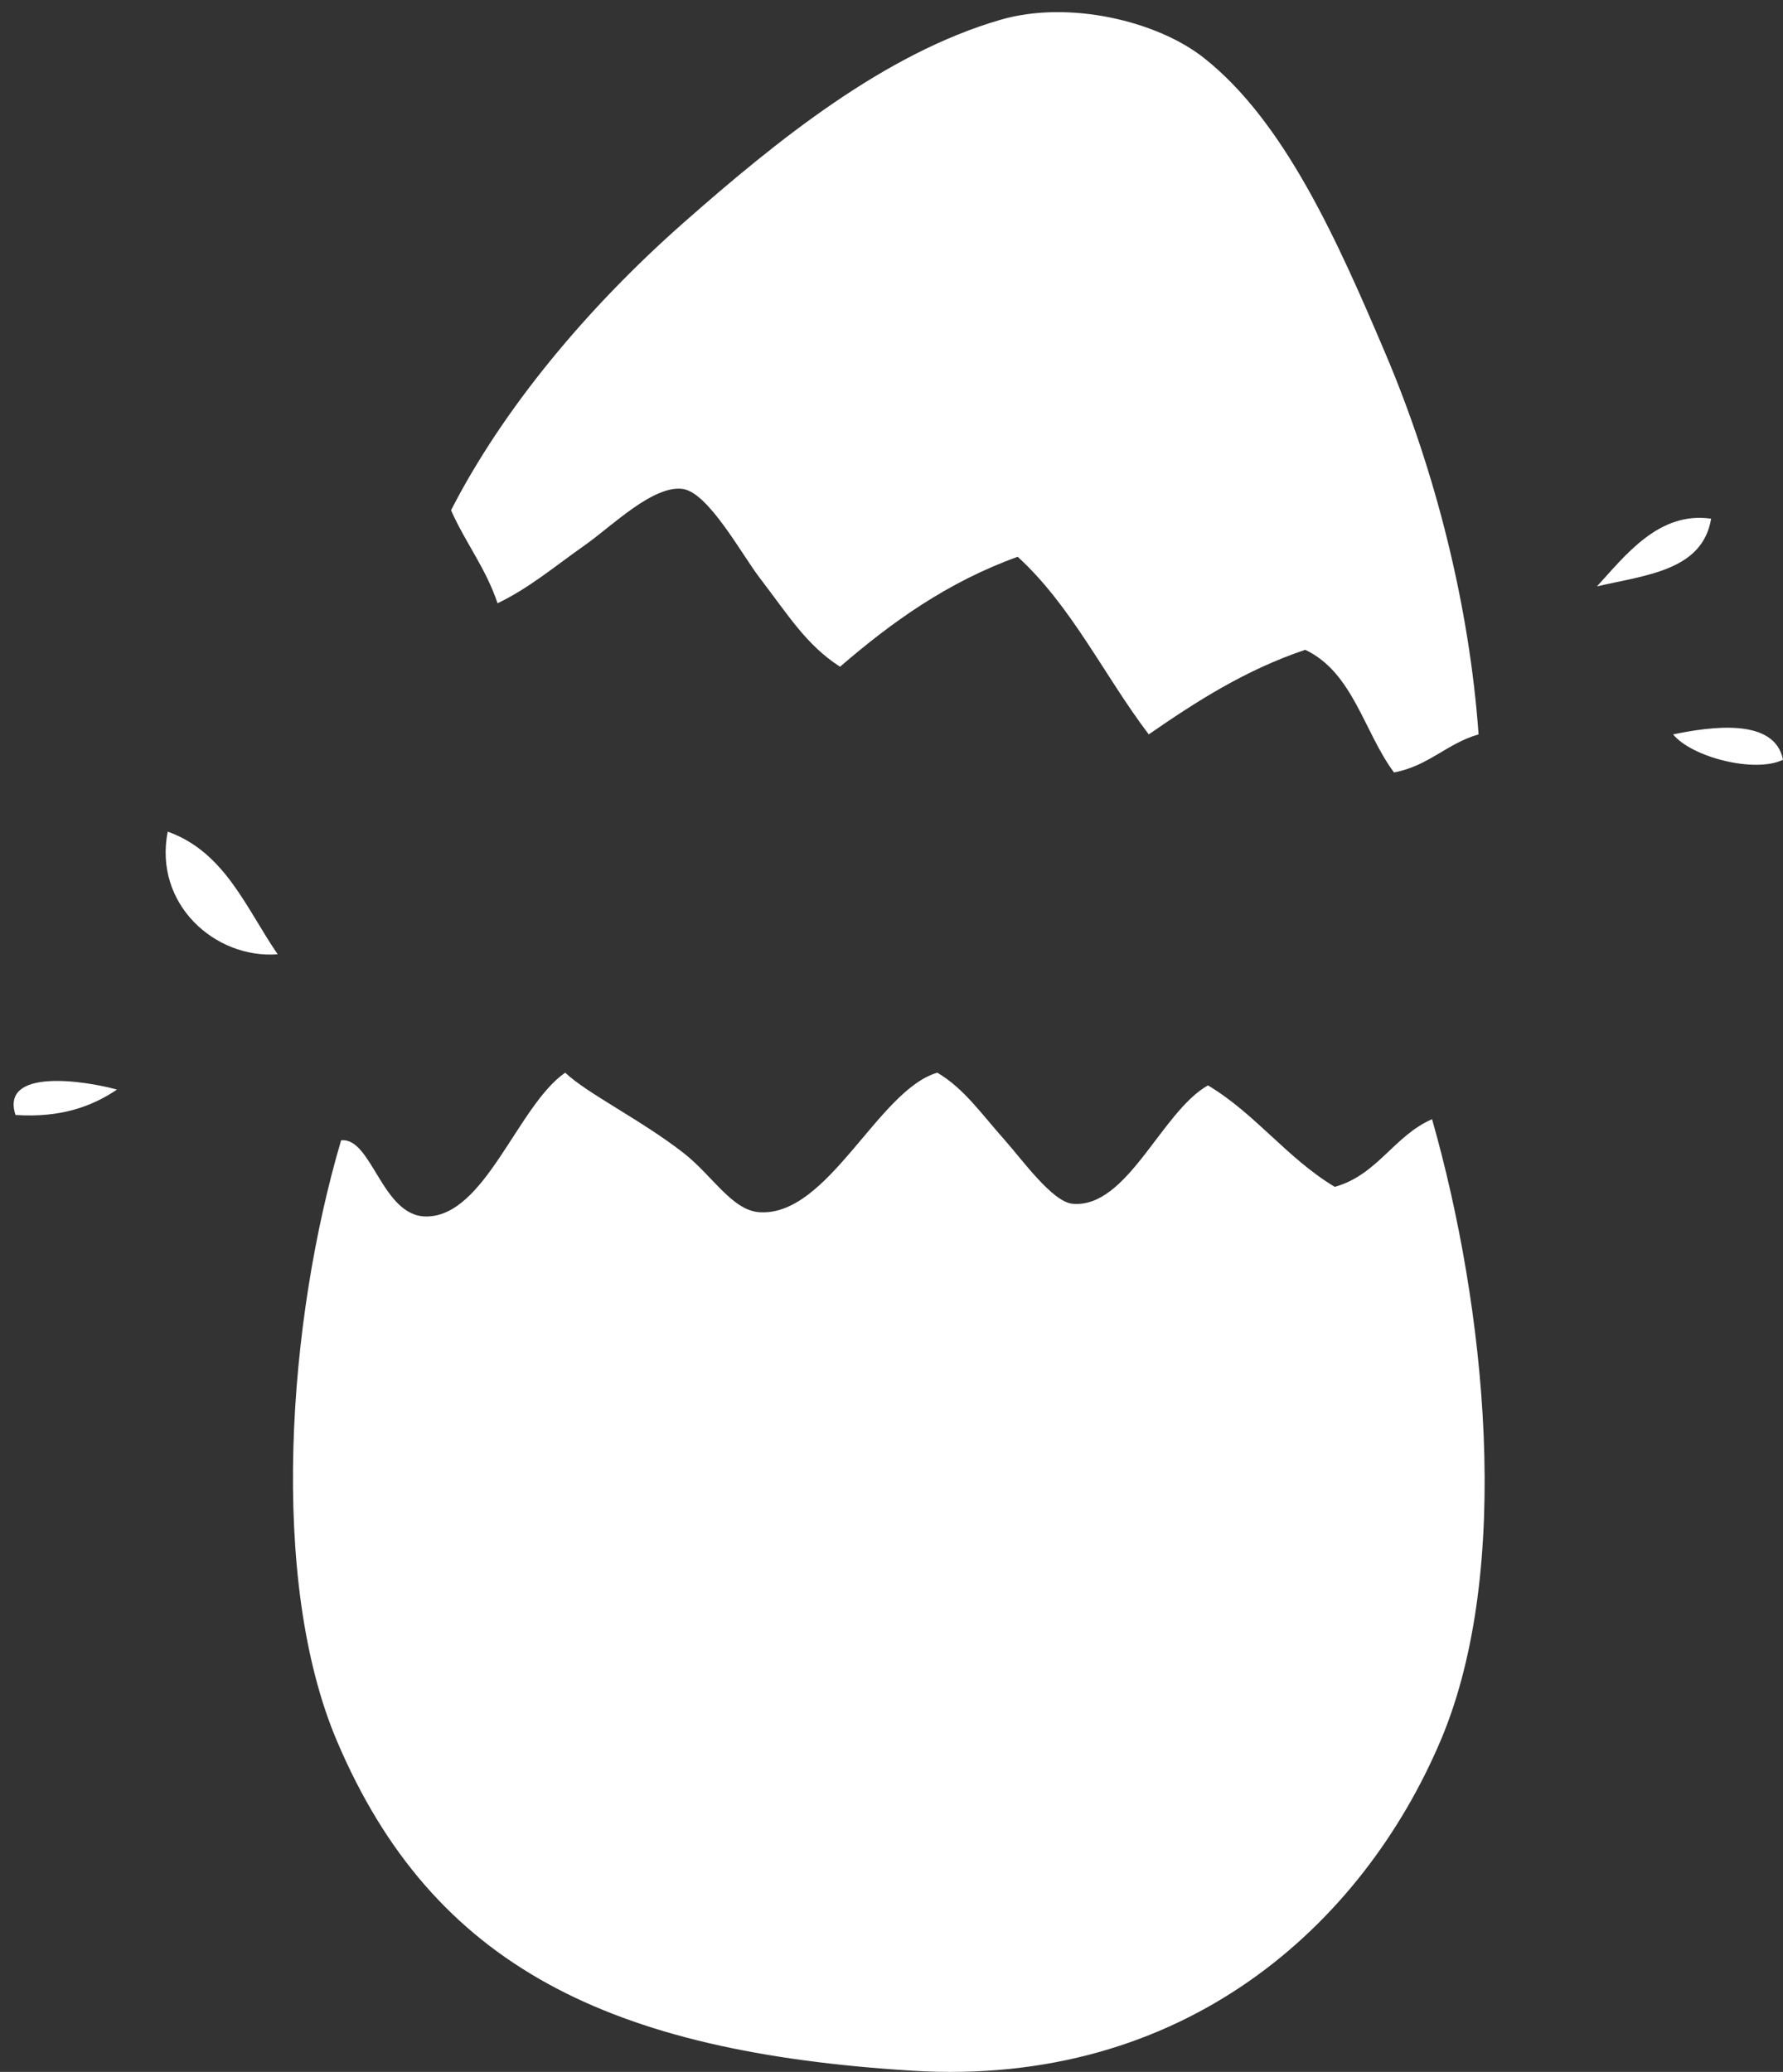
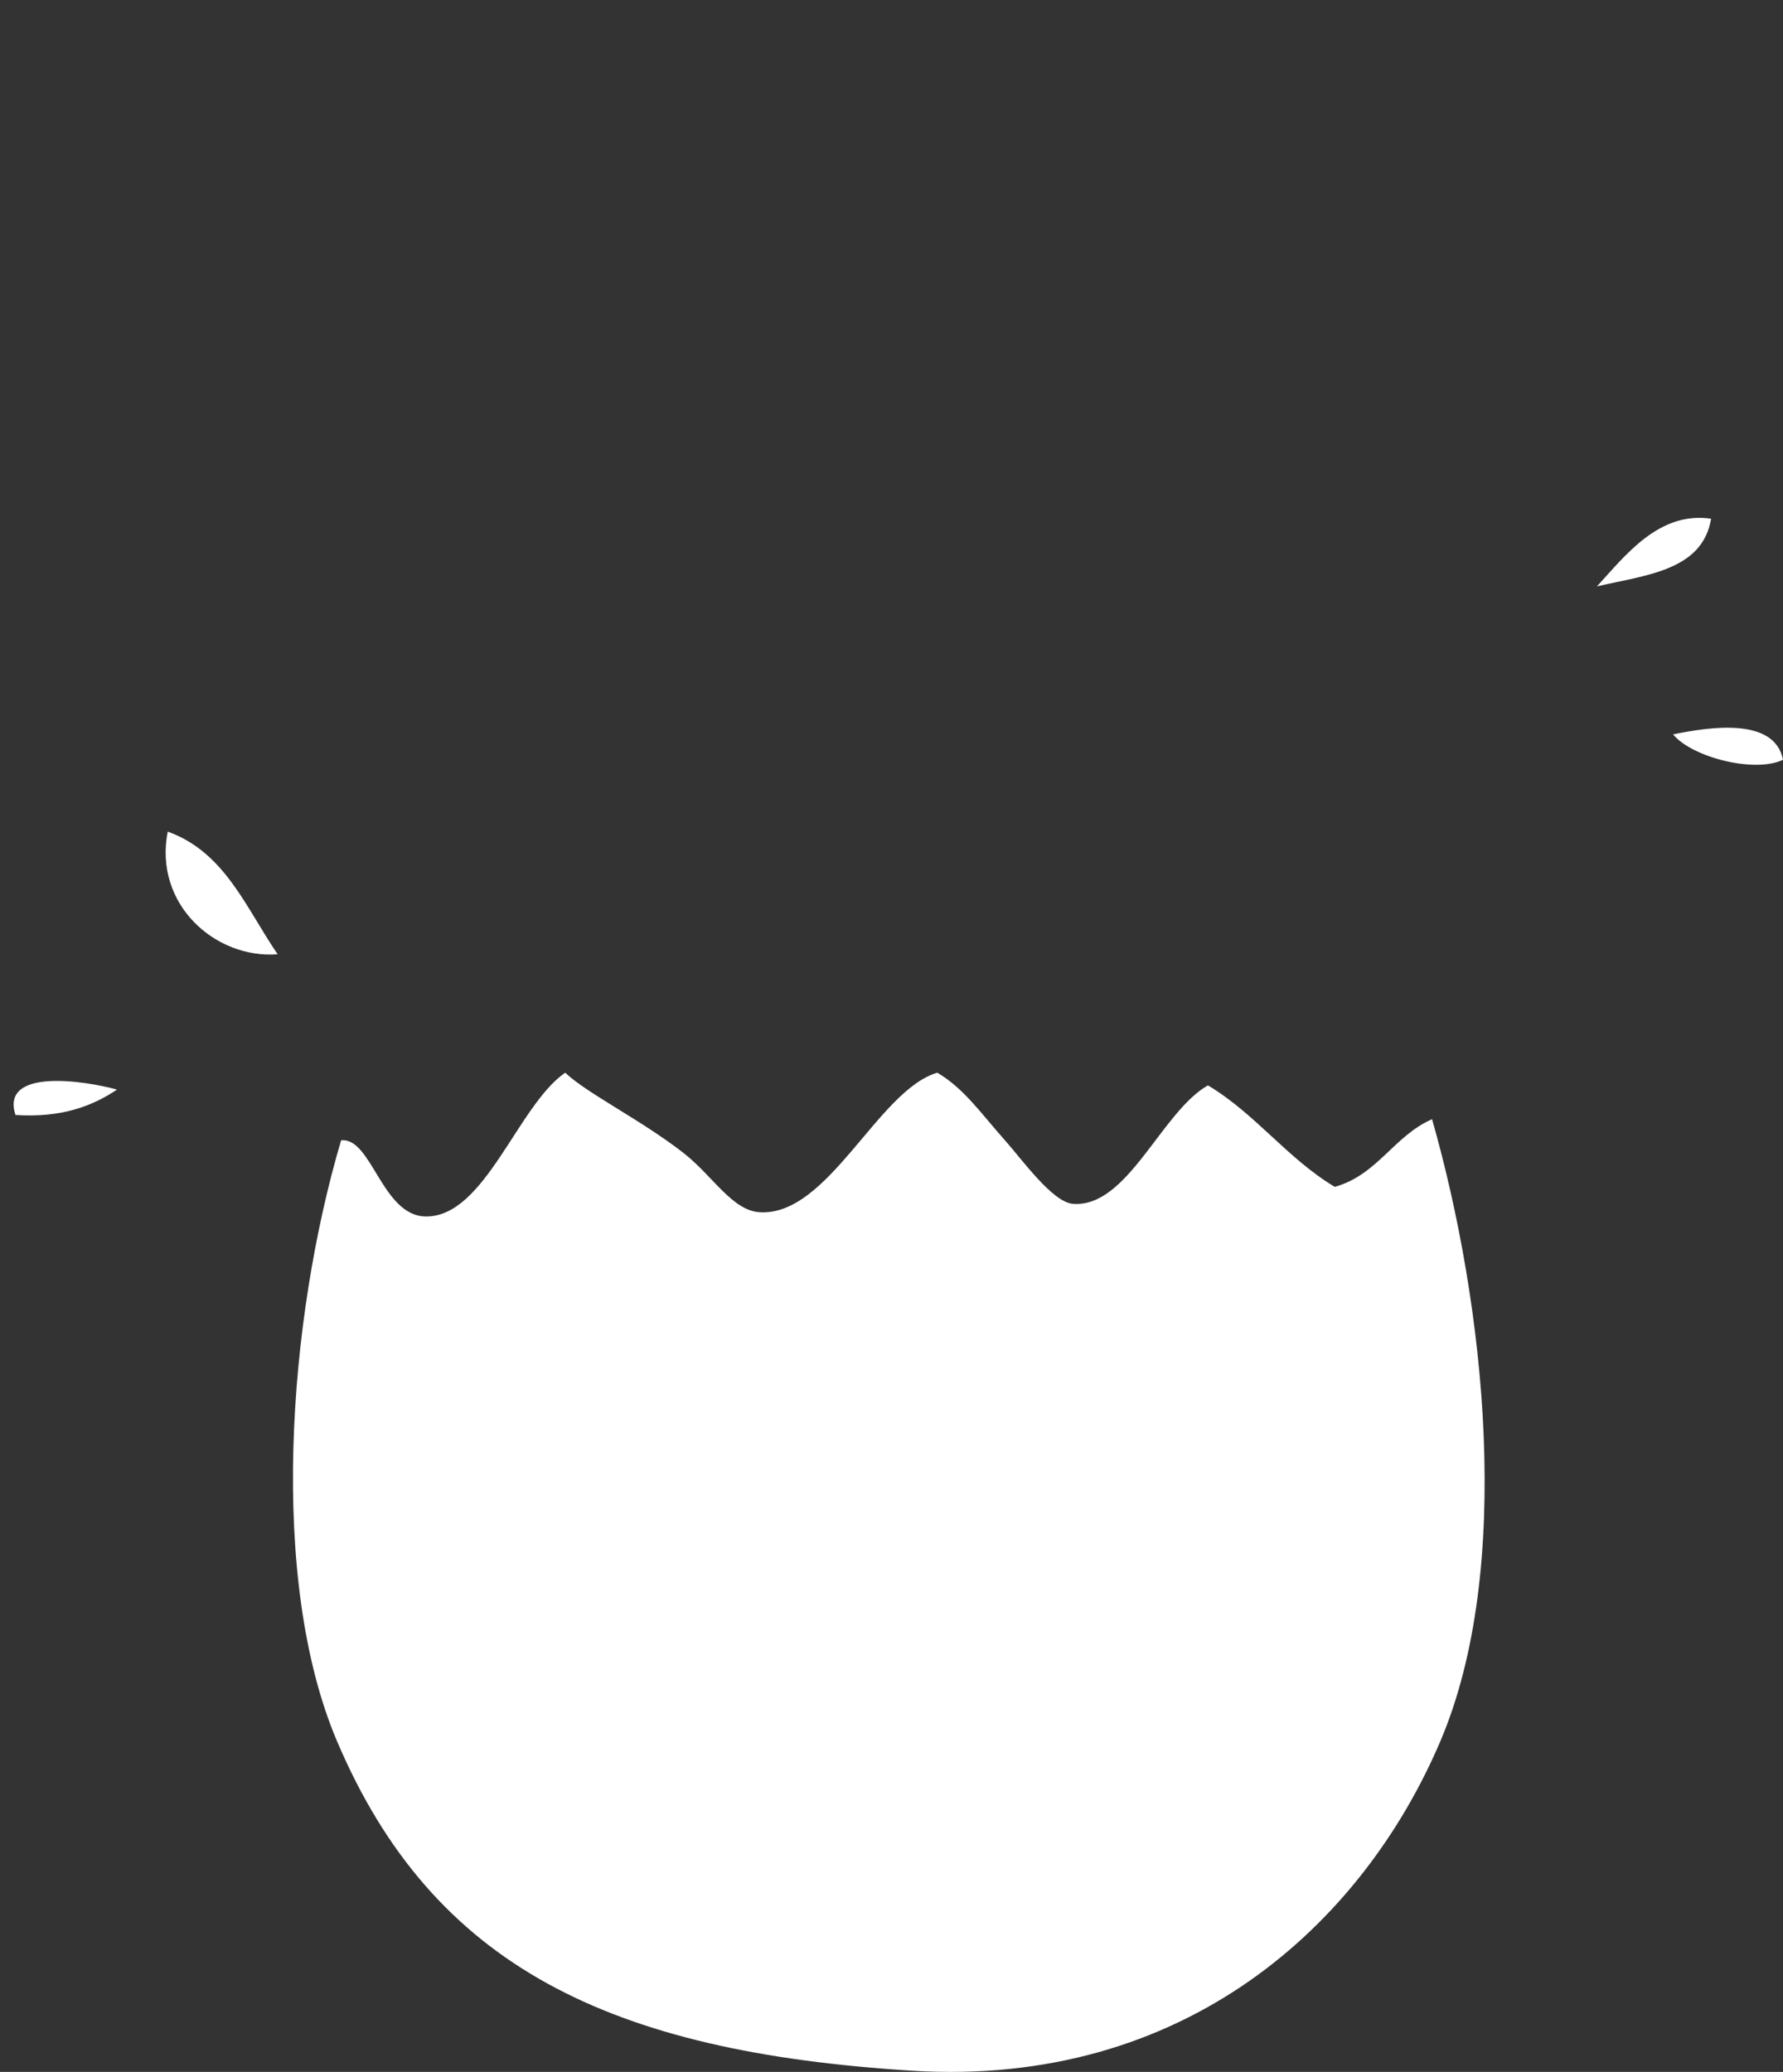
<svg xmlns="http://www.w3.org/2000/svg" fill="#000000" height="1656" preserveAspectRatio="xMidYMid meet" version="1" viewBox="-10.9 -9.7 1425.2 1656.0" width="1425.2" zoomAndPan="magnify">
  <rect x="-10.9" y="-9.7" width="1425.2" height="1656.0" fill="#333333" stroke="none" />
  <defs>
    <clipPath id="a">
      <path d="M 1326 571 L 1414.32 571 L 1414.32 602 L 1326 602 Z M 1326 571" />
    </clipPath>
    <clipPath id="b">
      <path d="M 223 847 L 1176 847 L 1176 1646.309 L 223 1646.309 Z M 223 847" />
    </clipPath>
  </defs>
  <g>
    <g id="change1_3">
-       <path d="M 1170.965 577.266 C 1145.574 584.559 1130.918 602.574 1103.363 607.688 C 1079.297 575.406 1070.66 527.727 1032.383 509.668 C 984.344 525.848 945.309 551.035 907.324 577.266 C 871.832 530.512 845.574 474.527 802.543 435.309 C 746.254 455.641 701.707 487.699 660.586 523.191 C 633.582 505.898 619.035 481.711 596.367 452.207 C 582.449 434.098 555.734 384.809 535.527 381.234 C 512.113 377.082 478.289 410.664 457.789 425.168 C 430.449 444.52 412.258 460.145 386.809 472.488 C 377.535 444.582 361.012 423.926 349.629 398.133 C 390.938 317.414 458.207 236.473 535.527 168.297 C 610.574 102.109 696.605 32.805 789.023 6.059 C 843.543 -9.727 913.938 7.051 951.262 36.473 C 1015.594 87.191 1057.762 181.609 1096.598 273.074 C 1136.594 367.234 1163.652 474.668 1170.965 577.266" fill="#ffffff" fill-rule="evenodd" />
-     </g>
+       </g>
    <g id="change1_4">
      <path d="M 1356.852 404.891 C 1349.898 446.371 1304.91 449.84 1265.59 458.969 C 1287.98 434.621 1315.012 398.719 1356.852 404.891" fill="#ffffff" fill-rule="evenodd" />
    </g>
    <g clip-path="url(#a)" id="change1_1">
      <path d="M 1414.32 597.551 C 1391.859 608.461 1341.449 595.629 1326.441 577.27 C 1356.051 571.199 1407.59 563.422 1414.32 597.551" fill="#ffffff" fill-rule="evenodd" />
    </g>
    <g id="change1_5">
      <path d="M 123.172 655.008 C 168.871 671.277 185.828 716.285 211.051 753.027 C 160.914 756.84 111.746 712.789 123.172 655.008" fill="#ffffff" fill-rule="evenodd" />
    </g>
    <g clip-path="url(#b)" id="change1_2">
      <path d="M 738.324 847.664 C 759.922 860.453 773.445 880.508 792.406 901.742 C 805.918 916.895 830.277 951.035 846.48 952.445 C 890.297 956.25 917.27 878.945 954.641 857.809 C 992.727 880.562 1017.961 916.168 1056.039 938.922 C 1090.309 929.254 1103.199 898.203 1133.781 884.844 C 1176.289 1033.84 1199.031 1244.09 1140.539 1381.699 C 1078.031 1528.75 935.988 1658.879 718.043 1645.34 C 477.414 1630.391 335.121 1562.5 258.371 1381.699 C 203.691 1252.91 219.242 1045.469 261.75 901.742 C 286.156 898.918 294.328 962.094 329.352 962.586 C 376.762 963.254 402.805 873.902 440.887 847.664 C 458.129 864.133 501.883 885.609 535.527 911.887 C 558.844 930.09 574.27 957.863 596.367 959.207 C 651.285 962.535 690.867 861.508 738.324 847.664" fill="#ffffff" fill-rule="evenodd" />
    </g>
    <g id="change1_6">
      <path d="M 82.613 861.184 C 62.387 874.758 37.641 883.812 1.492 881.469 C -10.902 843.66 57.184 854.066 82.613 861.184" fill="#ffffff" fill-rule="evenodd" />
    </g>
  </g>
</svg>